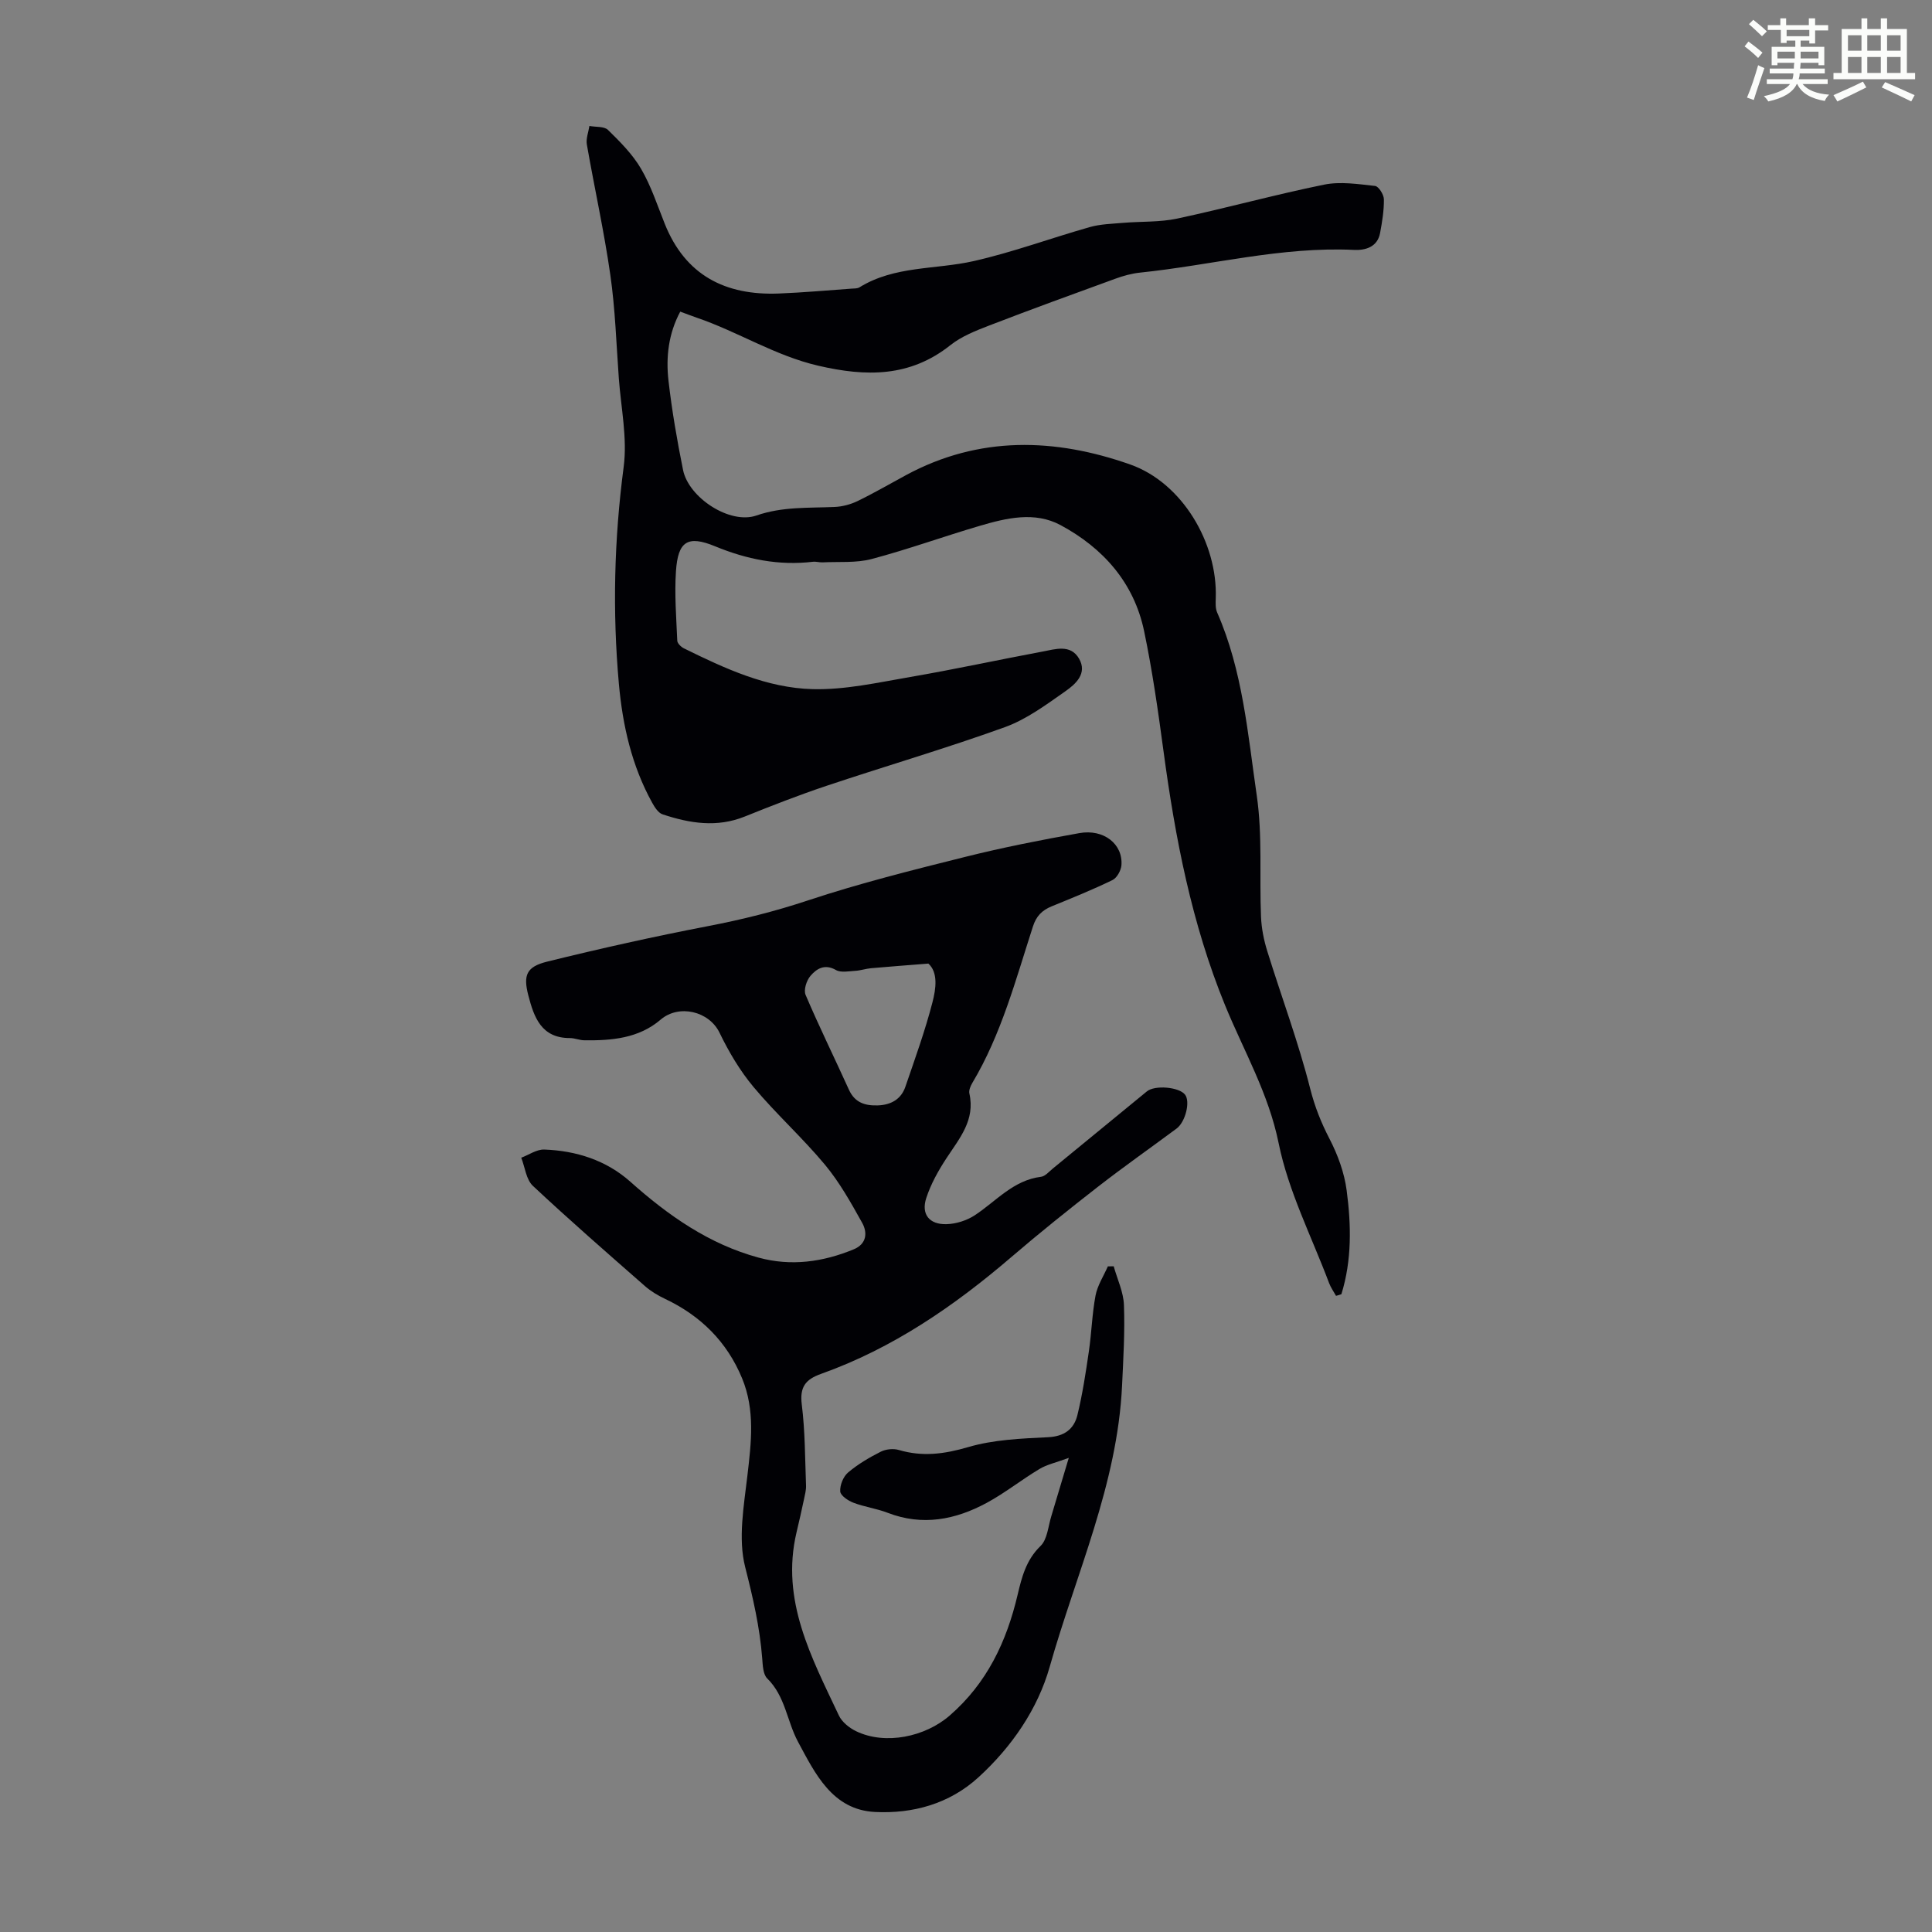
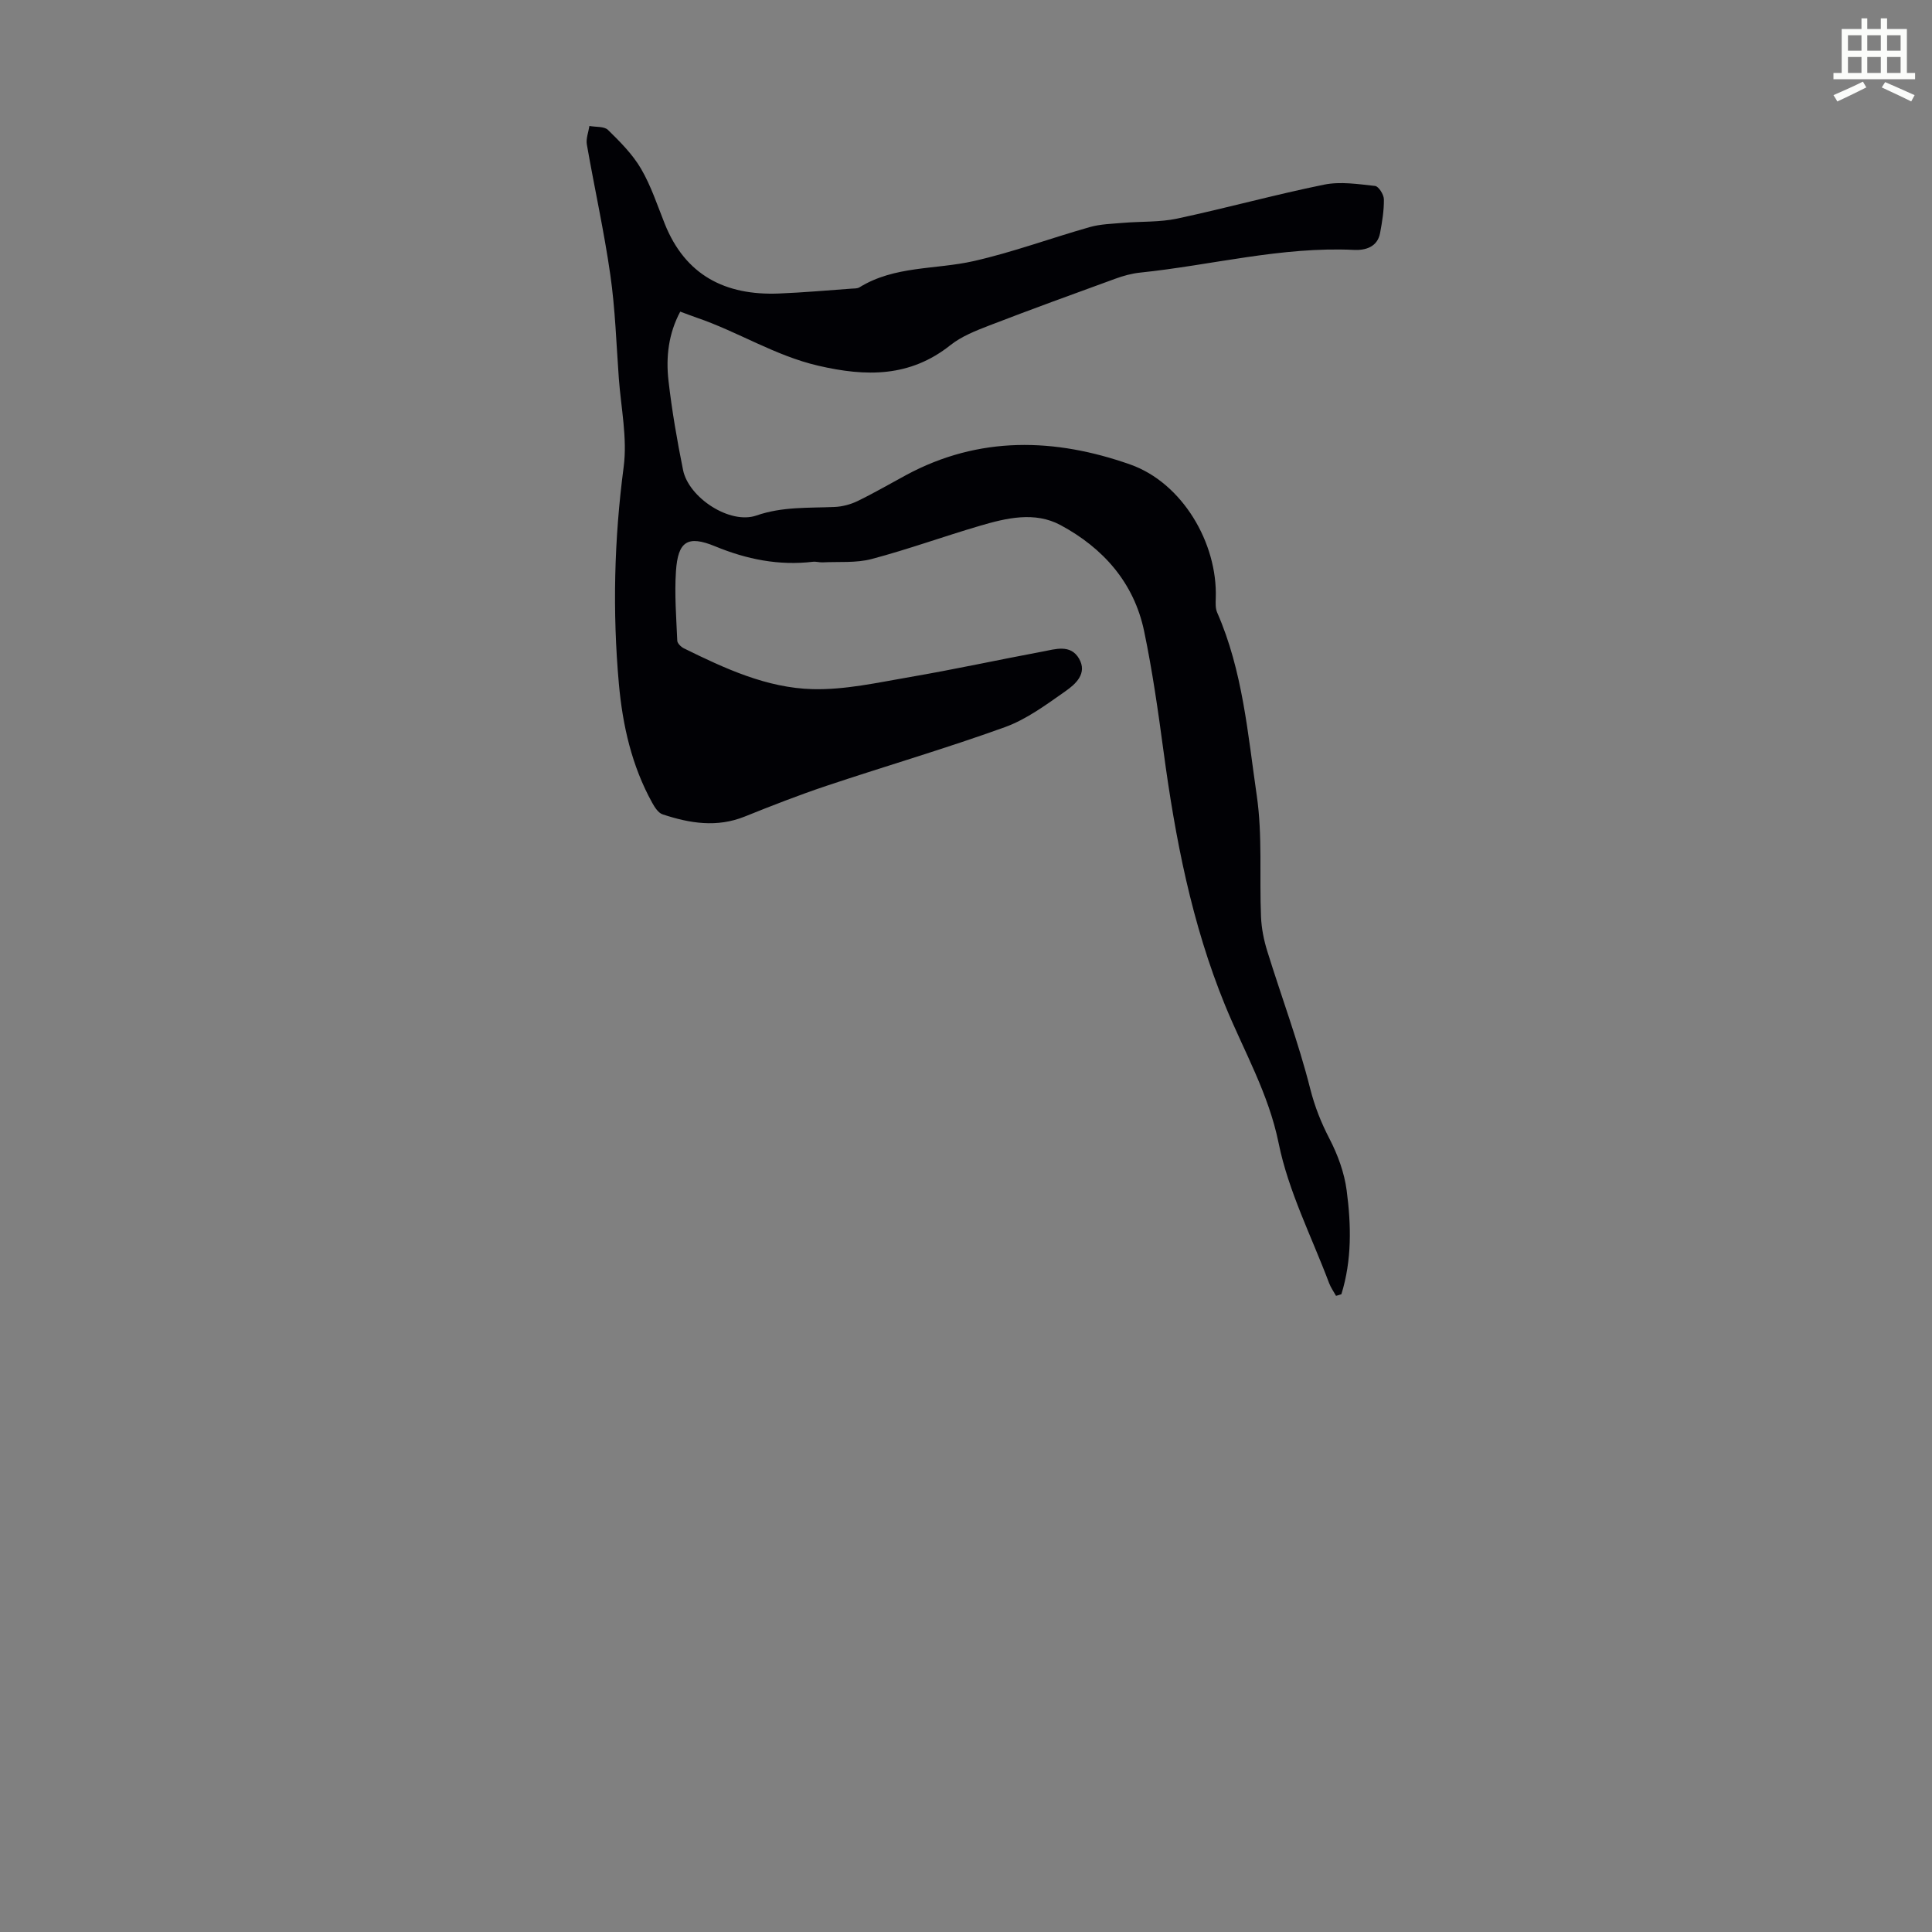
<svg xmlns="http://www.w3.org/2000/svg" enable-background="new 0 0 400 400" viewBox="0 0 400 400">
  <rect x="0" y="0" width="400" height="400" fill="#808080" stroke="none" />
-   <path d="m361.2 9.6.8-1c.9.7 1.9 1.4 2.9 2.3l-.9 1.1c-1-1-2-1.8-2.8-2.4zm.5 10.6c.9-2.1 1.6-4.3 2.3-6.7.4.2.8.4 1.3.6-.7 2.1-1.5 4.3-2.2 6.6zm.4-15.2.9-.9c1 .8 2 1.6 2.8 2.4l-1 1c-.9-.9-1.8-1.7-2.7-2.5zm12.5-1.2h1.2v1.4h2.7v1.1h-2.7v2.7h-1.2v-.6h-1.8v1.3h4.9v3.8h-1.2v-.5h-3.7c0 .4-.1.9-.1 1.2h5.1v1h-5.2c0 .5-.1.9-.2 1.2h6v1h-5.2c1.1 1.3 2.9 2 5.5 2.2-.4.4-.7.8-.9 1.3-2.9-.5-4.8-1.6-5.7-3.5h-.1c-.8 1.7-2.7 2.9-5.9 3.6-.2-.4-.6-.8-.9-1.1 2.8-.6 4.6-1.4 5.4-2.5h-4.8v-1h5.3c.1-.3.2-.7.2-1.2h-4.9v-1h5c0-.4 0-.8.1-1.2h-3.5v.5h-1.2v-3.8h4.9v-1.3h-1.8v.5h-1.2v-2.7h-2.7v-1h2.6v-1.4h1.2v1.4h4.7v-1.4zm-6.6 8.3h3.6c0-.4 0-.9 0-1.4h-3.6zm1.9-4.6h4.7v-1.3h-4.7zm6.6 3.2h-3.7v1.4h3.7z" fill="#fbfcfa" />
  <path d="m385.3 3.8h1.3v2.2h2.8v-2.2h1.3v2.2h4.1v9.1h1.7v1.3h-16.9v-1.3h1.7v-9.1h4.1v-2.2zm.4 13.1.7 1.2c-1.8.9-3.8 1.9-6 2.9-.2-.4-.5-.8-.8-1.3 2.3-1 4.3-1.9 6.1-2.8zm-3.1-6.4h2.8v-3.2h-2.8zm0 4.6h2.8v-3.3h-2.8zm4-4.6h2.8v-3.2h-2.8zm0 4.6h2.8v-3.3h-2.8zm3.7 1.9c2.1.9 4.1 1.8 6.1 2.7l-.7 1.3c-2.2-1.1-4.2-2-6.1-2.9zm3.2-9.7h-2.8v3.2h2.8zm-2.8 7.8h2.8v-3.3h-2.8z" fill="#fbfcfa" />
  <g fill="#010105">
-     <path d="m276.61 268.29c-.48-.87-1.08-1.7-1.43-2.63-3.62-9.62-8.43-19.01-10.45-28.97-2.1-10.35-7.22-19.1-11.08-28.53-6.92-16.9-10.34-34.65-12.76-52.66-1.12-8.31-2.3-16.63-4.01-24.82-2.1-10.05-8.48-17.21-17.3-21.96-5.34-2.87-11.19-1.48-16.7.14-7.5 2.2-14.87 4.88-22.42 6.88-3.22.85-6.76.52-10.16.69-.66.03-1.35-.2-2-.12-7.06.83-13.69-.5-20.26-3.21-5.68-2.34-7.68-1.02-8.09 5.17-.32 4.76.07 9.58.27 14.37.02.56.79 1.31 1.39 1.6 8.46 4.17 17.15 8.2 26.65 8.44 6.71.17 13.51-1.37 20.21-2.52 9.14-1.57 18.21-3.55 27.33-5.25 2.67-.5 5.84-1.6 7.61 1.46 1.76 3.06-.71 5.26-2.81 6.73-3.98 2.79-8.05 5.82-12.55 7.45-12.18 4.4-24.63 8.03-36.91 12.14-5.71 1.91-11.34 4.11-16.93 6.36-5.79 2.34-11.43 1.41-17.03-.45-.88-.29-1.62-1.44-2.13-2.36-4.25-7.67-6.14-16.02-6.92-24.68-1.34-14.99-.98-29.9.99-44.86.79-5.98-.55-12.25-1-18.38-.52-7.14-.74-14.33-1.76-21.41-1.29-9.04-3.29-17.99-4.86-27-.21-1.21.34-2.55.53-3.83 1.31.25 3.06.05 3.85.82 2.51 2.46 5.09 5.04 6.84 8.04 2.07 3.54 3.37 7.54 4.9 11.37 4.28 10.72 12.57 14.89 23.62 14.46 5.03-.2 10.04-.65 15.06-1.01.56-.04 1.21 0 1.64-.27 7.28-4.5 15.75-3.65 23.63-5.43 8.14-1.84 16.03-4.77 24.08-7.05 2.19-.62 4.56-.67 6.86-.87 3.75-.32 7.6-.11 11.24-.89 10.16-2.17 20.2-4.95 30.38-7.02 3.38-.69 7.06-.11 10.57.27.73.08 1.81 1.79 1.82 2.76.03 2.33-.36 4.68-.79 6.99-.55 2.95-3.11 3.6-5.39 3.49-15.02-.72-29.52 3.17-44.29 4.7-1.75.18-3.51.67-5.17 1.28-8.72 3.17-17.43 6.34-26.09 9.68-2.79 1.08-5.72 2.23-8.02 4.06-8.39 6.67-17.46 6.55-27.34 4.26-8.96-2.07-16.62-7.03-25.16-9.94-1.05-.36-2.08-.77-3.43-1.26-2.44 4.54-2.99 9.4-2.44 14.27.71 6.21 1.78 12.39 3.02 18.52 1.16 5.73 9.69 11.33 15.19 9.42 5.4-1.87 10.76-1.53 16.2-1.77 1.6-.07 3.29-.52 4.74-1.22 3.42-1.66 6.71-3.58 10.05-5.38 15.12-8.16 30.81-7.69 46.41-2.19 10.74 3.79 18.1 16.22 17.7 27.68-.03.99-.09 2.1.29 2.96 5.3 12.08 6.34 25.13 8.2 37.91 1.2 8.24.53 16.73.88 25.11.1 2.4.59 4.84 1.31 7.14 2.94 9.48 6.44 18.81 8.87 28.42.95 3.75 2.26 7.03 4 10.39 1.71 3.3 3.07 7.01 3.55 10.67.95 7.18 1.1 14.45-1.09 21.5-.37.14-.74.24-1.11.34z" />
-     <path d="m221.28 301.84c-2.67.98-4.53 1.37-6.07 2.3-3.71 2.22-7.13 4.96-10.92 7.01-6.48 3.5-13.3 4.85-20.53 2.05-2.28-.88-4.77-1.2-7.05-2.07-1.11-.42-2.69-1.48-2.75-2.34-.09-1.3.63-3.08 1.62-3.92 2.03-1.72 4.39-3.11 6.77-4.31 1.06-.54 2.63-.69 3.77-.35 4.89 1.44 9.4.84 14.32-.6 5.27-1.55 10.99-1.78 16.55-2.05 3.39-.17 5.37-1.69 6.08-4.6 1.05-4.31 1.72-8.73 2.36-13.12.57-3.86.67-7.8 1.39-11.62.4-2.1 1.67-4.03 2.55-6.03.4-.01.81-.01 1.21-.02.74 2.67 2.02 5.32 2.12 8.01.21 5.56-.13 11.14-.39 16.71-.96 20.42-9.53 38.94-14.98 58.2-2.48 8.76-7.85 16.58-14.76 22.89-6.02 5.5-13.59 7.56-21.41 7.17-8.83-.44-12.4-7.95-15.95-14.55-2.28-4.24-2.62-9.43-6.37-13.1-.86-.85-.92-2.7-1.03-4.11-.49-6.46-1.93-12.65-3.53-18.95-1.5-5.9-.27-12.63.46-18.92.8-6.85 1.62-13.58-1.1-20.16-3.13-7.57-8.56-12.94-15.94-16.44-1.48-.7-2.94-1.57-4.16-2.64-7.81-6.85-15.64-13.67-23.21-20.76-1.4-1.31-1.64-3.86-2.41-5.83 1.58-.59 3.19-1.74 4.75-1.69 6.62.24 12.83 2.21 17.82 6.65 7.86 7.01 16.3 12.94 26.58 15.73 6.72 1.83 13.31.91 19.68-1.72 2.7-1.11 2.89-3.46 1.74-5.51-2.32-4.16-4.68-8.39-7.71-12.03-4.65-5.58-10.1-10.49-14.76-16.06-2.82-3.37-5.13-7.28-7.05-11.25-2.15-4.45-8.4-5.96-12.2-2.7-4.52 3.87-10.13 4.35-15.8 4.27-.99-.01-1.99-.46-2.98-.46-5.94.01-7.44-4.34-8.61-8.85-1.08-4.17-.39-5.91 3.88-6.97 11.05-2.73 22.17-5.21 33.35-7.36 7.03-1.35 13.88-3.06 20.7-5.33 10.68-3.54 21.64-6.28 32.56-9.01 7.79-1.95 15.68-3.5 23.59-4.91 5.07-.91 9.06 2.28 8.72 6.65-.09 1.1-.94 2.63-1.86 3.07-4.11 2-8.36 3.71-12.59 5.44-1.97.81-3.17 1.99-3.87 4.16-3.57 11.03-6.53 22.31-12.55 32.4-.38.64-.76 1.53-.61 2.19 1.24 5.5-2.05 9.28-4.74 13.39-1.69 2.57-3.24 5.35-4.19 8.26-1.09 3.34.63 5.5 4.19 5.4 1.99-.05 4.21-.76 5.87-1.85 4.42-2.91 7.96-7.25 13.71-7.96.87-.11 1.66-1.08 2.44-1.71 6.5-5.32 12.97-10.65 19.47-15.97 1.65-1.35 6.64-.92 7.89.66 1.14 1.42.11 5.67-1.76 7.05-5.39 4-10.89 7.86-16.19 11.98-6.08 4.73-12.1 9.55-17.94 14.56-11.88 10.19-24.62 18.95-39.47 24.24-3.22 1.15-4.43 2.72-3.98 6.34.69 5.54.67 11.16.88 16.76.04.97-.24 1.97-.44 2.94-.48 2.26-.99 4.52-1.53 6.78-3.32 14.07 3.13 25.92 8.77 37.9.64 1.36 2.16 2.58 3.57 3.26 6.05 2.92 14.3 1.17 19.38-3.25 7.71-6.7 11.76-15.27 14.05-24.97.86-3.65 1.76-7.24 4.75-10.13 1.42-1.37 1.58-4.08 2.24-6.2 1.09-3.66 2.17-7.29 3.61-12.04zm-29.07-102.34c-4.5.36-8.19.63-11.88.96-1.1.1-2.17.48-3.27.54-1.34.08-2.96.42-3.99-.17-2.33-1.33-4-.27-5.27 1.21-.82.95-1.45 2.92-1.01 3.94 2.82 6.62 6.01 13.09 8.98 19.65 1.22 2.69 3.37 3.32 5.99 3.23 2.7-.1 4.8-1.26 5.69-3.86 1.98-5.78 4.07-11.55 5.6-17.46.75-2.87 1.19-6.21-.84-8.04z" />
+     <path d="m276.61 268.29c-.48-.87-1.08-1.7-1.43-2.63-3.62-9.62-8.43-19.01-10.45-28.97-2.1-10.35-7.22-19.1-11.08-28.53-6.92-16.9-10.34-34.65-12.76-52.66-1.12-8.31-2.3-16.63-4.01-24.82-2.1-10.05-8.48-17.21-17.3-21.96-5.34-2.87-11.19-1.48-16.7.14-7.5 2.2-14.87 4.88-22.42 6.88-3.22.85-6.76.52-10.16.69-.66.03-1.35-.2-2-.12-7.06.83-13.69-.5-20.26-3.21-5.68-2.34-7.68-1.02-8.09 5.17-.32 4.76.07 9.58.27 14.37.02.56.79 1.31 1.39 1.6 8.46 4.17 17.15 8.2 26.65 8.44 6.71.17 13.51-1.37 20.21-2.52 9.14-1.57 18.21-3.55 27.33-5.25 2.67-.5 5.84-1.6 7.61 1.46 1.76 3.06-.71 5.26-2.81 6.73-3.98 2.79-8.05 5.82-12.55 7.45-12.18 4.4-24.63 8.03-36.91 12.14-5.71 1.91-11.34 4.11-16.93 6.36-5.79 2.34-11.43 1.41-17.03-.45-.88-.29-1.62-1.44-2.13-2.36-4.25-7.67-6.14-16.02-6.92-24.68-1.34-14.99-.98-29.9.99-44.86.79-5.98-.55-12.25-1-18.38-.52-7.14-.74-14.33-1.76-21.41-1.29-9.04-3.29-17.99-4.86-27-.21-1.21.34-2.55.53-3.83 1.31.25 3.06.05 3.85.82 2.51 2.46 5.09 5.04 6.84 8.04 2.07 3.54 3.37 7.54 4.9 11.37 4.28 10.72 12.57 14.89 23.62 14.46 5.03-.2 10.04-.65 15.06-1.01.56-.04 1.21 0 1.64-.27 7.28-4.5 15.75-3.65 23.63-5.43 8.14-1.84 16.03-4.77 24.08-7.05 2.19-.62 4.56-.67 6.86-.87 3.75-.32 7.6-.11 11.24-.89 10.16-2.17 20.2-4.95 30.38-7.02 3.38-.69 7.06-.11 10.57.27.73.08 1.81 1.79 1.82 2.76.03 2.33-.36 4.68-.79 6.99-.55 2.95-3.11 3.6-5.39 3.49-15.02-.72-29.52 3.17-44.29 4.7-1.75.18-3.51.67-5.17 1.28-8.72 3.17-17.43 6.34-26.09 9.68-2.79 1.08-5.72 2.23-8.02 4.06-8.39 6.67-17.46 6.55-27.34 4.26-8.96-2.07-16.62-7.03-25.16-9.94-1.05-.36-2.08-.77-3.43-1.26-2.44 4.54-2.99 9.4-2.44 14.27.71 6.21 1.78 12.39 3.02 18.52 1.16 5.73 9.69 11.33 15.19 9.42 5.4-1.87 10.76-1.53 16.2-1.77 1.6-.07 3.29-.52 4.74-1.22 3.42-1.66 6.71-3.58 10.05-5.38 15.12-8.16 30.81-7.69 46.41-2.19 10.74 3.79 18.1 16.22 17.7 27.68-.03.99-.09 2.1.29 2.96 5.3 12.08 6.34 25.13 8.2 37.91 1.2 8.24.53 16.73.88 25.11.1 2.4.59 4.84 1.31 7.14 2.94 9.48 6.44 18.81 8.87 28.42.95 3.75 2.26 7.03 4 10.39 1.71 3.3 3.07 7.01 3.55 10.67.95 7.18 1.1 14.45-1.09 21.5-.37.14-.74.24-1.11.34" />
  </g>
</svg>